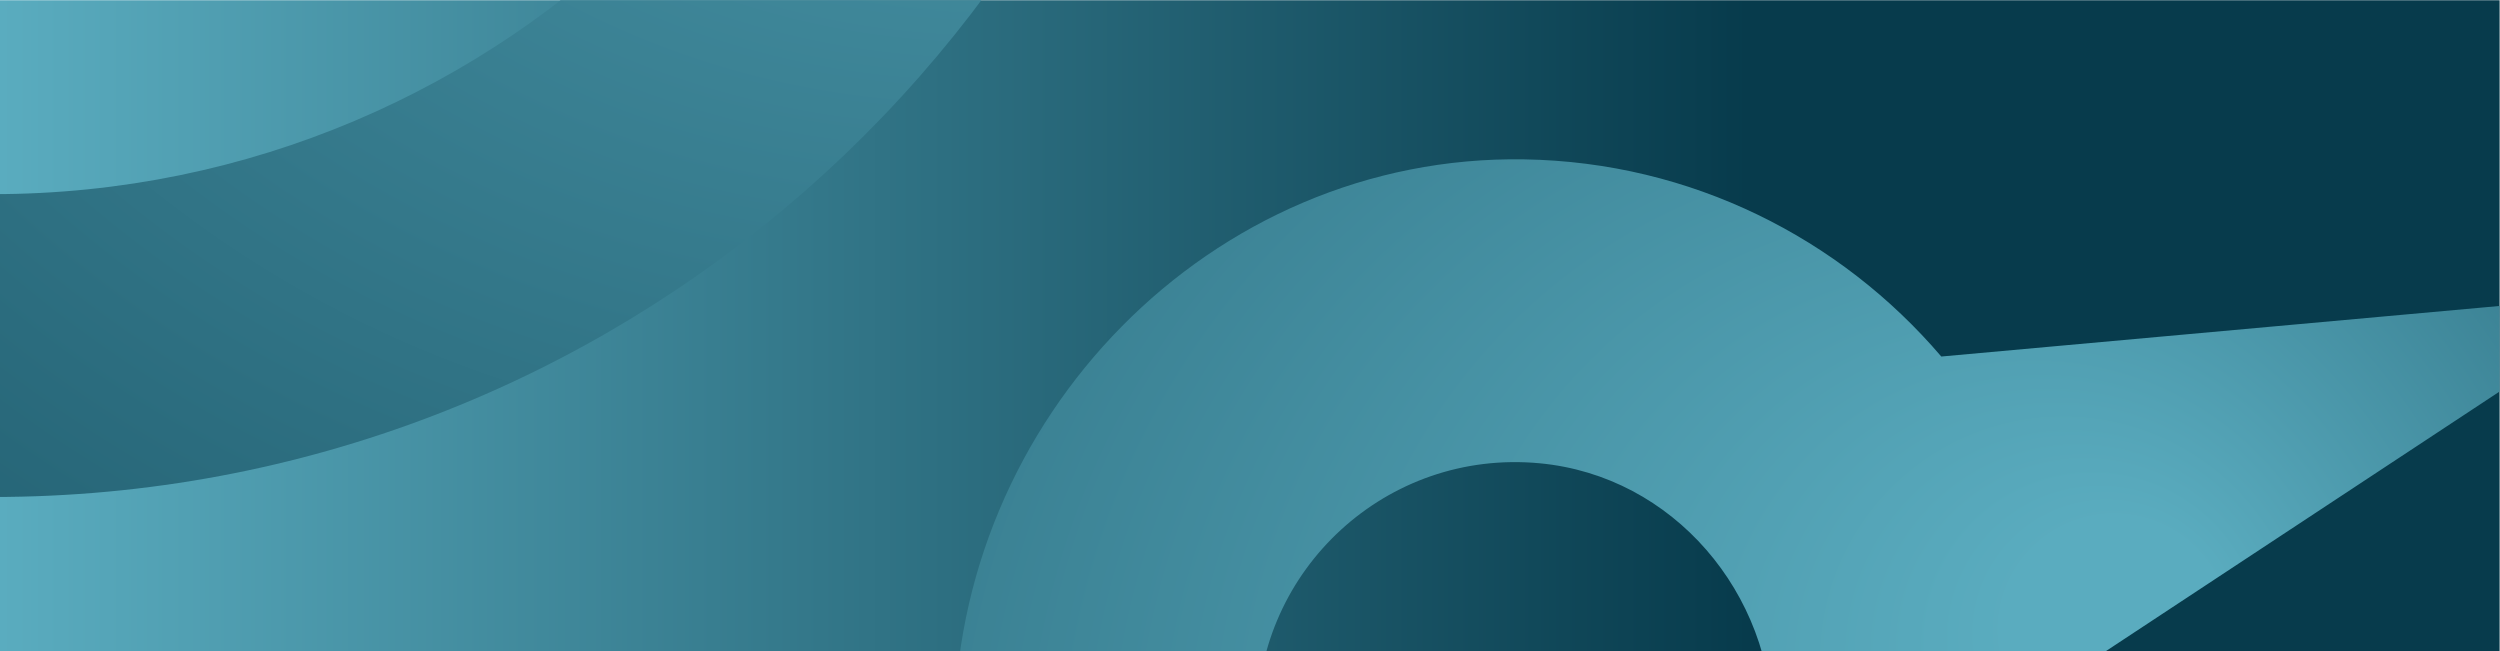
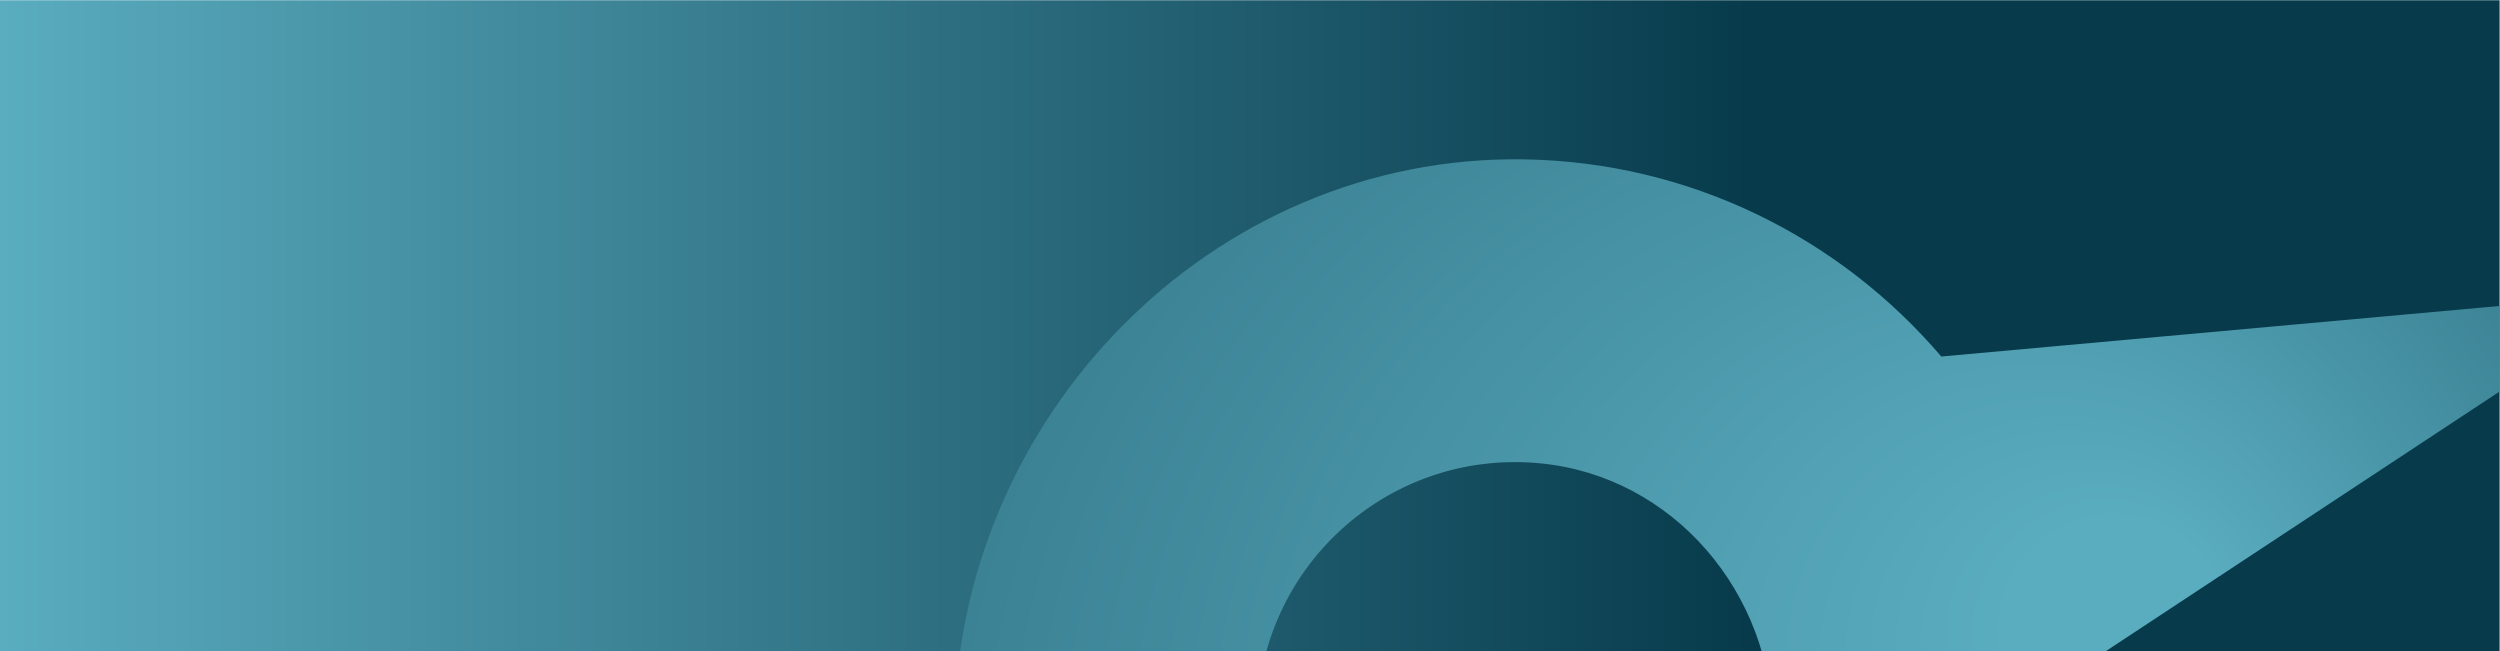
<svg xmlns="http://www.w3.org/2000/svg" xmlns:xlink="http://www.w3.org/1999/xlink" id="Layer_1" data-name="Layer 1" viewBox="0 0 1920 500">
  <defs>
    <style>.cls-1{fill:none;}.cls-2{clip-path:url(#clip-path);}.cls-3{fill:url(#linear-gradient);}.cls-4{fill:url(#linear-gradient-2);}.cls-5{fill:url(#linear-gradient-3);}.cls-6{fill:url(#linear-gradient-4);}.cls-7{fill:url(#linear-gradient-5);}.cls-8{fill:url(#linear-gradient-6);}.cls-9{fill:url(#linear-gradient-7);}.cls-10{fill:url(#linear-gradient-8);}.cls-11{fill:url(#linear-gradient-9);}.cls-12{clip-path:url(#clip-path-2);}.cls-13{fill:url(#radial-gradient);}.cls-14{fill:url(#radial-gradient-2);}.cls-15{clip-path:url(#clip-path-3);}.cls-16{opacity:0.19;fill:url(#linear-gradient-10);}</style>
    <clipPath id="clip-path">
      <rect class="cls-1" x="-1940" y="-290" width="1920" height="1080" />
    </clipPath>
    <linearGradient id="linear-gradient" x1="-2630.69" y1="-253.35" x2="73.22" y2="-253.35" gradientUnits="userSpaceOnUse">
      <stop offset="0" stop-color="#06d6a0" />
      <stop offset="0.7" stop-color="#073b4c" />
    </linearGradient>
    <linearGradient id="linear-gradient-2" x1="-2549.58" y1="-210.92" x2="154.33" y2="-210.92" xlink:href="#linear-gradient" />
    <linearGradient id="linear-gradient-3" x1="-2468.47" y1="-168.5" x2="235.44" y2="-168.5" xlink:href="#linear-gradient" />
    <linearGradient id="linear-gradient-4" x1="-2387.35" y1="-126.07" x2="316.55" y2="-126.07" xlink:href="#linear-gradient" />
    <linearGradient id="linear-gradient-5" x1="-2306.24" y1="-83.64" x2="397.66" y2="-83.64" xlink:href="#linear-gradient" />
    <linearGradient id="linear-gradient-6" x1="-2225.13" y1="-41.21" x2="478.78" y2="-41.21" xlink:href="#linear-gradient" />
    <linearGradient id="linear-gradient-7" x1="-2144.02" y1="1.22" x2="559.89" y2="1.22" xlink:href="#linear-gradient" />
    <linearGradient id="linear-gradient-8" x1="-2062.91" y1="43.64" x2="641" y2="43.64" gradientUnits="userSpaceOnUse">
      <stop offset="0" stop-color="#06d6a0" />
      <stop offset="0.8" stop-color="#073b4c" />
    </linearGradient>
    <linearGradient id="linear-gradient-9" x1="-0.3" y1="250.1" x2="1919.7" y2="250.1" gradientUnits="userSpaceOnUse">
      <stop offset="0" stop-color="#5aacbf" />
      <stop offset="0.7" stop-color="#073b4c" />
    </linearGradient>
    <clipPath id="clip-path-2">
      <rect class="cls-1" x="-0.3" y="0.19" width="1920" height="499.81" />
    </clipPath>
    <radialGradient id="radial-gradient" cx="996" cy="851.01" fx="1659.506" fy="462.622" r="1651.93" gradientUnits="userSpaceOnUse">
      <stop offset="0.05" stop-color="#5aacbf" />
      <stop offset="1" stop-color="#073b4c" />
    </radialGradient>
    <radialGradient id="radial-gradient-2" cx="344" cy="-346.99" fx="1007.506" fy="-735.378" r="1651.93" xlink:href="#radial-gradient" />
    <clipPath id="clip-path-3">
      <rect class="cls-1" x="1976" y="-73" width="1476" height="646" rx="54.95" />
    </clipPath>
    <linearGradient id="linear-gradient-10" x1="2067.66" y1="423.72" x2="2800.7" y2="5.32" gradientUnits="userSpaceOnUse">
      <stop offset="0" stop-color="#4db6ce" />
      <stop offset="0.7" stop-color="#06d6a0" />
    </linearGradient>
  </defs>
  <g class="cls-2">
    <path class="cls-3" d="M73.22-1068.39l-708.12,64.14c-100.87-118.2-249.83-194.19-416.37-197-313.32-5.3-569.74,259.41-569.74,572.76v117.17c-444.61,108.63-795.42,459-904.68,903.38h-105V694.63h897c621.2,0,1136.47-461.87,1220.67-1060.23,7.89-24.07,12.21-275.62,12.21-275.62,0-15.91-.82-31.63-2.13-47.21ZM-1733.68,392.06H-2211c118.14-353.38,443-612.93,830.28-634.48h62.25v-398.8c0-150.2,129.24-270.78,282.36-256.38C-902.65-885-803.37-767.73-803.37-633.71v95.52h-.07C-803.44-25.25-1220.74,392.06-1733.68,392.06Z" />
-     <path class="cls-4" d="M154.33-1026l-708.12,64.13c-100.87-118.2-249.83-194.18-416.37-197-313.31-5.3-569.73,259.42-569.73,572.77v117.17c-444.62,108.62-795.43,459-904.69,903.38h-105V737.06h897c621.21,0,1136.47-461.87,1220.67-1060.23,7.89-24.07,12.21-275.62,12.21-275.62,0-15.92-.82-31.63-2.13-47.22ZM-1652.57,434.49h-477.29c118.14-353.38,443-612.94,830.28-634.48h62.26v-398.8c0-150.2,129.24-270.78,282.35-256.38,133.43,12.55,232.71,129.87,232.71,263.89v95.52h-.07C-722.33,17.18-1139.63,434.49-1652.57,434.49Z" />
    <path class="cls-5" d="M235.44-983.53-472.67-919.4c-100.88-118.2-249.83-194.18-416.38-197-313.31-5.3-569.73,259.41-569.73,572.77v117.17c-444.62,108.62-795.43,459-904.68,903.38h-105V779.49h897c621.2,0,1136.46-461.87,1220.66-1060.23,7.89-24.07,12.21-275.63,12.21-275.63,0-15.91-.82-31.63-2.13-47.21ZM-1571.45,476.92h-477.3c118.14-353.38,443-612.94,830.28-634.48h62.26V-556.37c0-150.19,129.24-270.77,282.35-256.37,133.44,12.55,232.71,129.87,232.71,263.89v95.52h-.07C-641.22,59.61-1058.51,476.92-1571.45,476.92Z" />
    <path class="cls-6" d="M316.55-941.1-391.56-877c-100.87-118.2-249.83-194.18-416.38-197-313.31-5.3-569.73,259.41-569.73,572.77V-384c-444.62,108.62-795.43,459-904.68,903.38h-105V821.91h897c621.2,0,1136.47-461.86,1220.66-1060.22,7.89-24.08,12.22-275.63,12.22-275.63,0-15.91-.83-31.63-2.13-47.21ZM-1490.34,519.35h-477.3c118.15-353.39,443-612.94,830.28-634.48h62.26V-513.94c0-150.2,129.24-270.78,282.36-256.37C-659.31-757.76-560-640.44-560-506.42v95.52h-.08C-560.11,102-977.4,519.35-1490.34,519.35Z" />
    <path class="cls-7" d="M397.66-898.67l-708.11,64.13c-100.87-118.2-249.83-194.18-416.38-197-313.31-5.3-569.73,259.41-569.73,572.77v117.16C-1741.17-233-2092,117.39-2201.24,561.77h-105V864.34h897c621.2,0,1136.47-461.87,1220.67-1060.23,7.88-24.07,12.21-275.62,12.21-275.62,0-15.91-.82-31.63-2.13-47.21ZM-1409.23,561.77h-477.29c118.14-353.38,443-612.93,830.27-634.47H-994V-471.51c0-150.2,129.24-270.78,282.36-256.37C-578.2-715.33-478.92-598-478.92-464v95.52H-479C-479,144.46-896.29,561.77-1409.23,561.77Z" />
-     <path class="cls-8" d="M478.78-856.25l-708.12,64.14c-100.87-118.2-249.83-194.19-416.37-197C-959-994.42-1215.45-729.7-1215.45-416.35v117.17c-444.61,108.62-795.42,459-904.68,903.38h-105V906.77h897c621.2,0,1136.47-461.87,1220.67-1060.23,7.89-24.07,12.21-275.62,12.21-275.62,0-15.92-.82-31.63-2.13-47.21ZM-1328.12,604.2h-477.29c118.14-353.38,443-612.93,830.28-634.48h62.26v-398.8c0-150.2,129.23-270.78,282.35-256.38,133.43,12.56,232.71,129.87,232.71,263.89V-326h-.07C-397.88,186.89-815.18,604.2-1328.12,604.2Z" />
+     <path class="cls-8" d="M478.78-856.25l-708.12,64.14c-100.87-118.2-249.83-194.19-416.37-197C-959-994.42-1215.45-729.7-1215.45-416.35v117.17c-444.61,108.62-795.42,459-904.68,903.38h-105V906.77h897c621.2,0,1136.47-461.87,1220.67-1060.23,7.89-24.07,12.21-275.62,12.21-275.62,0-15.92-.82-31.63-2.13-47.21Zh-477.29c118.14-353.38,443-612.93,830.28-634.48h62.26v-398.8c0-150.2,129.23-270.78,282.35-256.38,133.43,12.56,232.71,129.87,232.71,263.89V-326h-.07C-397.88,186.89-815.18,604.2-1328.12,604.2Z" />
    <path class="cls-9" d="M559.89-813.82l-708.12,64.13C-249.1-867.89-398-943.87-564.6-946.69c-313.31-5.3-569.73,259.42-569.73,572.77v117.17c-444.62,108.62-795.43,459-904.69,903.38h-105V949.2h897C-625.8,949.2-110.54,487.33-26.34-111c7.89-24.07,12.21-275.62,12.21-275.62,0-15.92-.82-31.64-2.13-47.22ZM-1247,646.63H-1724.3c118.14-353.38,443-612.94,830.28-634.48h62.26v-398.8c0-150.2,129.24-270.78,282.35-256.38C-416-630.48-316.7-513.16-316.7-379.14v95.52h-.07C-316.77,229.32-734.07,646.63-1247,646.63Z" />
    <path class="cls-10" d="M641-771.39-67.11-707.26c-100.88-118.2-249.83-194.18-416.38-197-313.31-5.3-569.73,259.41-569.73,572.77v117.17c-444.62,108.62-795.43,459-904.68,903.38h-105V991.62h897C-544.69,991.62-29.43,529.76,54.77-68.6,62.66-92.67,67-344.23,67-344.23c0-15.91-.82-31.63-2.13-47.21ZM-1165.89,689.06h-477.3c118.15-353.39,443-612.94,830.28-634.48h62.26V-344.23c0-150.2,129.24-270.77,282.35-256.37C-334.86-588-235.59-470.73-235.59-336.71v95.52h-.07C-235.66,271.75-652.95,689.06-1165.89,689.06Z" />
  </g>
  <rect class="cls-11" x="-0.3" y="0.19" width="1920" height="499.81" />
  <g class="cls-12">
    <path class="cls-13" d="M2035.2,224.52l-544.3,49.29c-77.54-90.85-192-149.26-320.06-151.42C930,118.31,732.91,321.79,732.91,562.65v90.07c-341.76,83.49-611.42,352.81-695.4,694.39H-43.2v232.58H646.3c477.5,0,873.57-355,938.29-815,6.06-18.51,9.38-211.86,9.38-211.86,0-12.24-.63-24.32-1.63-36.29ZM646.3,1347.11H279.42c90.82-271.63,340.5-471.14,638.21-487.7h47.86V552.87c0-115.46,99.34-208.14,217-197.07,102.57,9.65,178.88,99.82,178.88,202.84v73.42h-.06C1361.34,1026.34,1040.58,1347.11,646.3,1347.11Z" />
-     <path class="cls-14" d="M1383.2-973.48,838.9-924.19c-77.54-90.85-192-149.26-320.06-151.42C278-1079.69,80.91-876.21,80.91-635.35v90.07c-341.76,83.49-611.42,352.81-695.4,694.39H-695.2V381.69H-5.7c477.5,0,873.57-355,938.29-815,6.06-18.51,9.38-211.86,9.38-211.86,0-12.24-.63-24.32-1.63-36.29ZM-5.7,149.11H-372.58C-281.76-122.52-32.08-322,265.63-338.59h47.86V-645.13c0-115.46,99.34-208.14,217-197.07,102.57,9.65,178.88,99.82,178.88,202.84v73.42h-.06C709.34-171.66,388.58,149.11-5.7,149.11Z" />
  </g>
  <g class="cls-15">
    <path class="cls-16" d="M2720.15,30.85,2468.33,53.17a215.46,215.46,0,0,0-160.49-75.94c-120.77-2-219.61,100-219.61,220.78v45.16C1916.86,285,1781.64,420.09,1739.52,591.38h-40.47V708H2044.8c239.45,0,438.05-178,470.51-408.66,3.39-28.54,4.39-118.44,3.88-124.44ZM2044.8,591.38h-184c45.54-136.22,170.74-236.26,320-244.56h24V193.1a99.37,99.37,0,0,1,108.83-98.82c51.43,4.84,89.7,50.05,89.7,101.71v36.82h0C2403.36,430.52,2242.52,591.38,2044.8,591.38Z" />
  </g>
</svg>